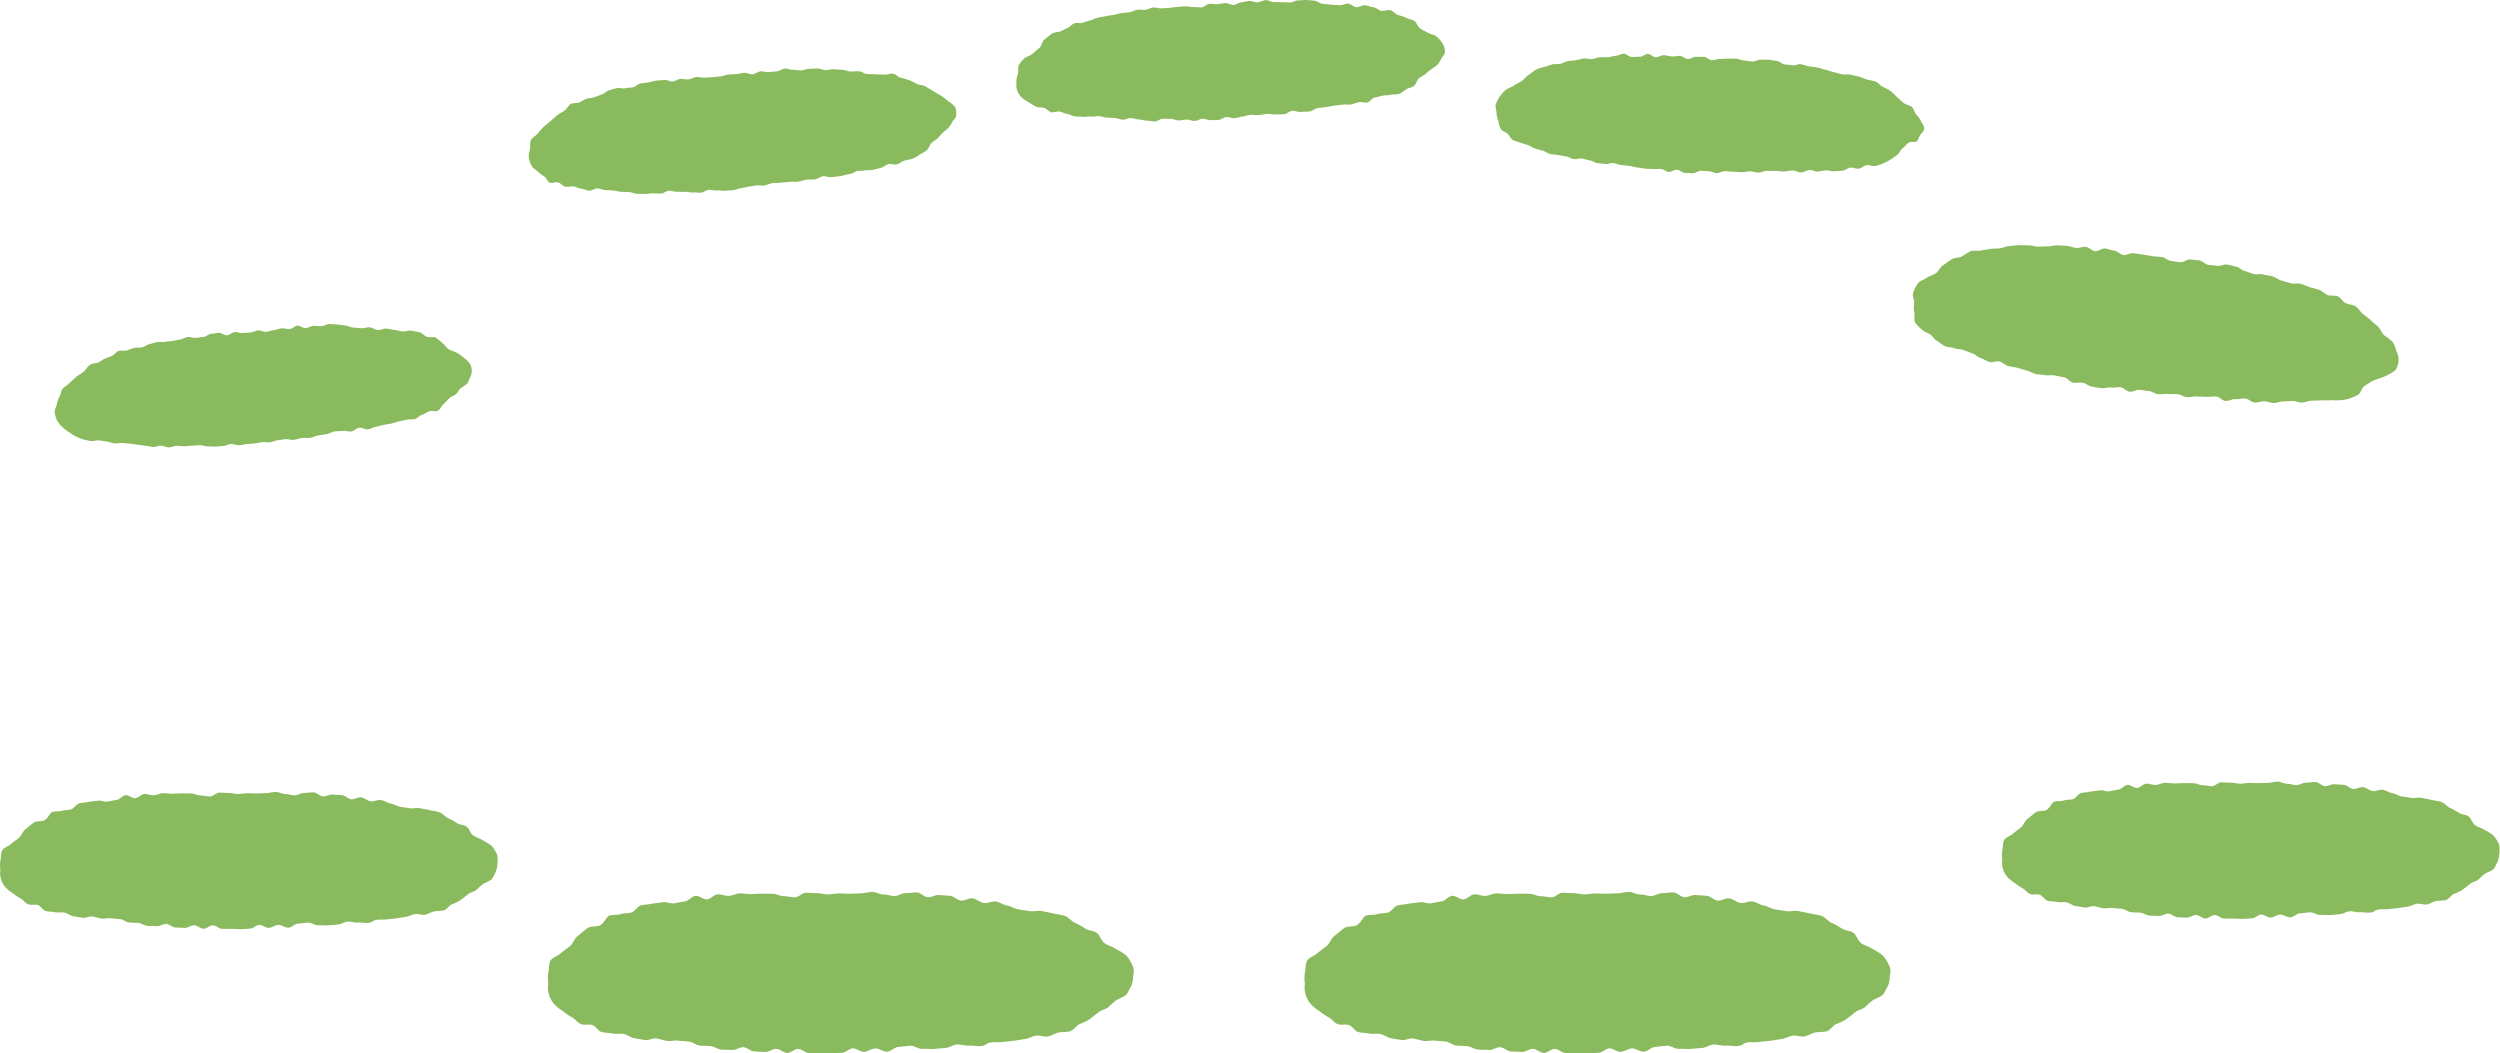
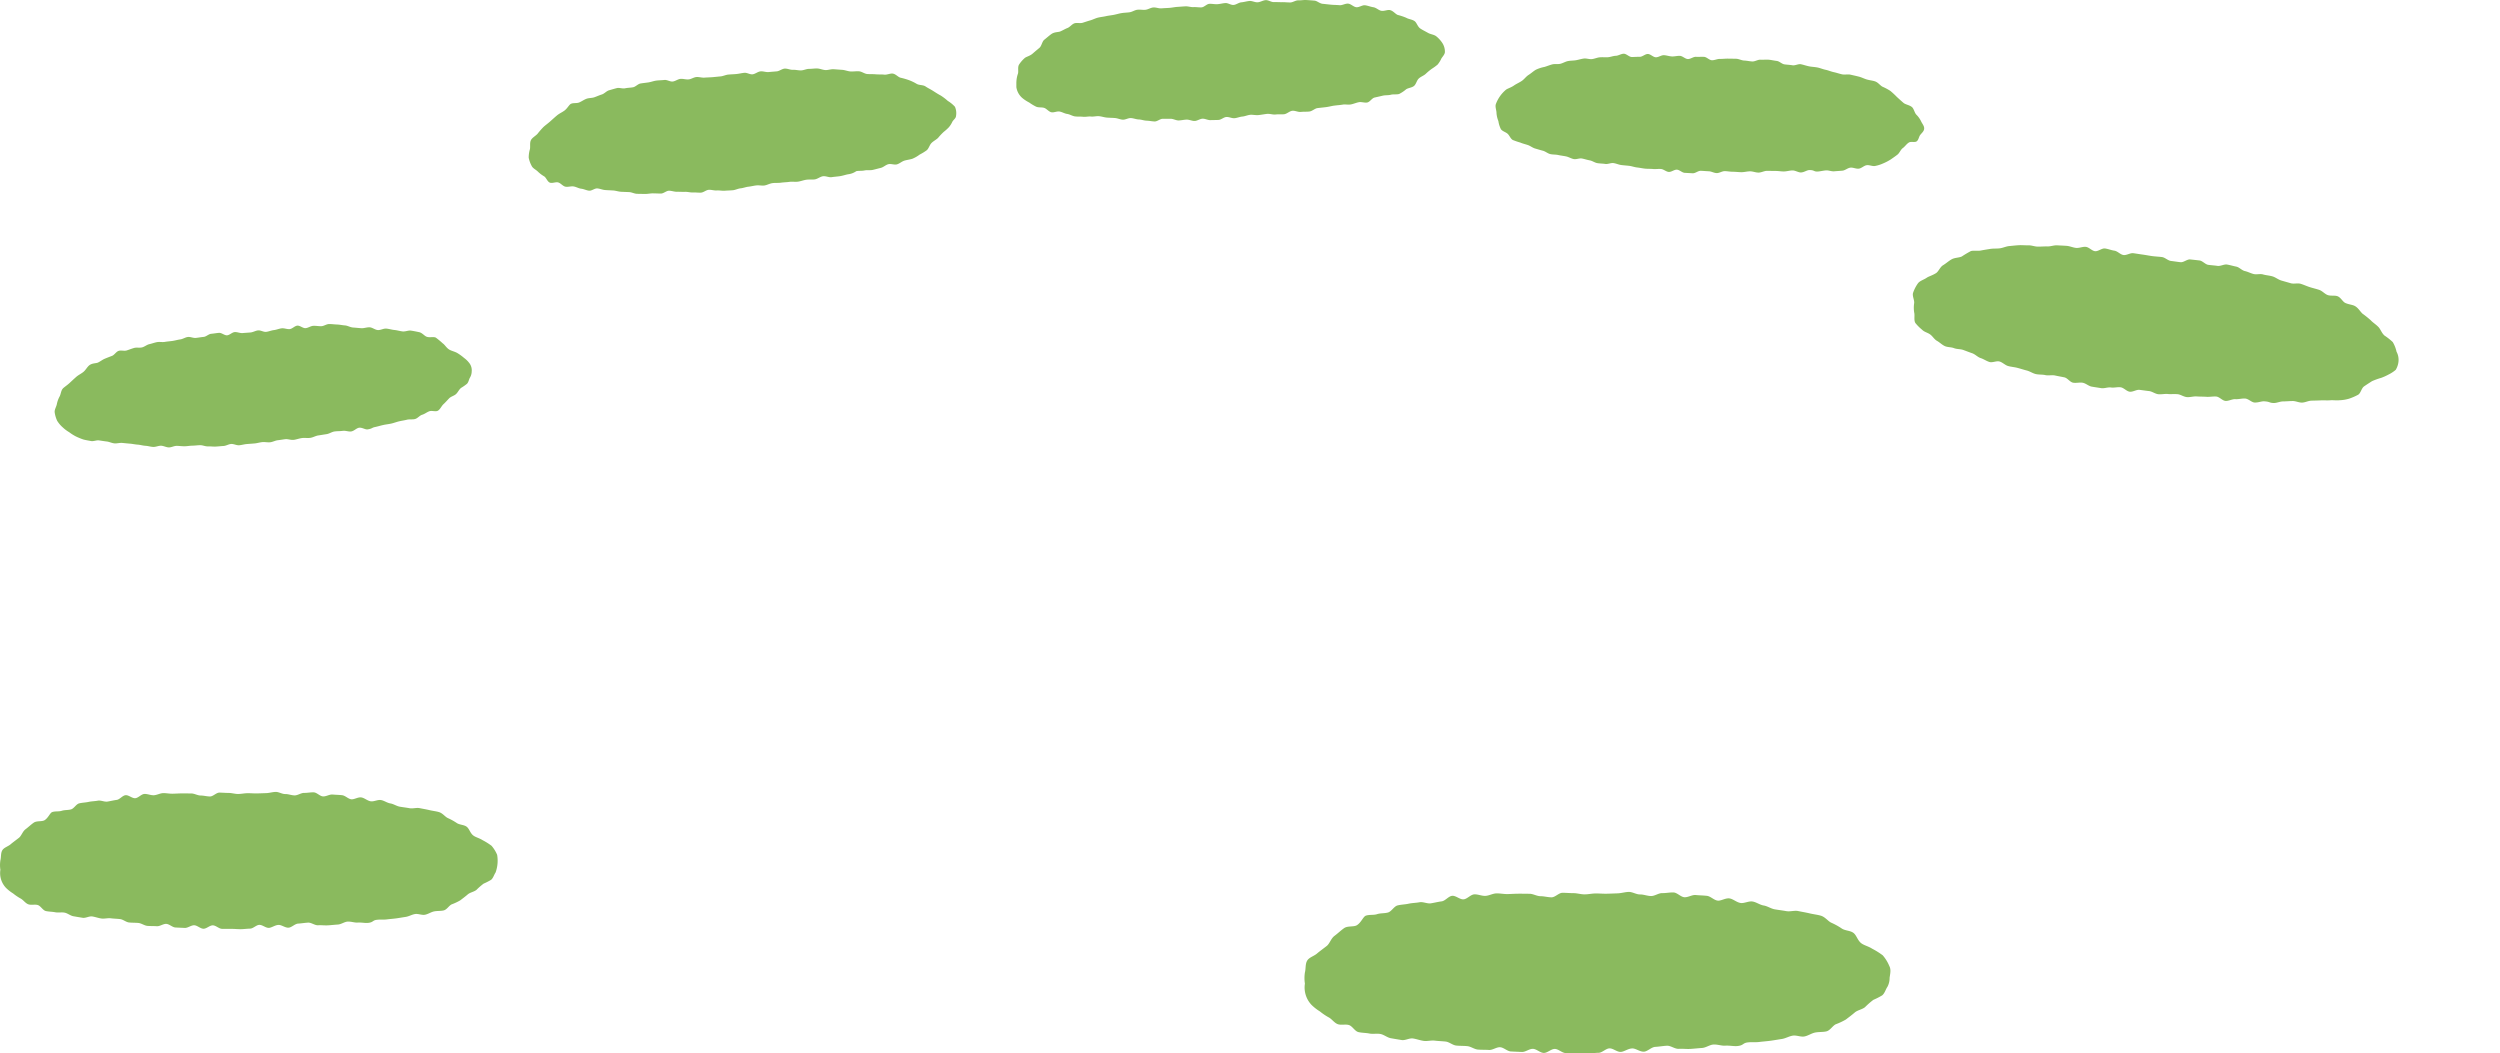
<svg xmlns="http://www.w3.org/2000/svg" width="683.962" height="288.207" viewBox="0 0 683.962 288.207">
  <defs>
    <style>.a{fill:none;}.b{clip-path:url(#a);}.c{fill:#8aba5e;}.d{clip-path:url(#b);}.e{clip-path:url(#c);}.f{clip-path:url(#d);}.g{clip-path:url(#e);}.h{clip-path:url(#f);}.i{clip-path:url(#g);}</style>
    <clipPath id="a">
      <rect class="a" width="117.254" height="32.696" transform="translate(474.489 161.463)" />
    </clipPath>
    <clipPath id="b">
      <rect class="a" width="117.247" height="33.228" transform="translate(343.387 146.752)" />
    </clipPath>
    <clipPath id="c">
      <rect class="a" width="116.968" height="34.319" transform="translate(209.956 165.493)" />
    </clipPath>
    <clipPath id="d">
      <rect class="a" width="114.111" height="33.758" transform="translate(80.277 235.396)" />
    </clipPath>
    <clipPath id="e">
      <rect class="a" width="132.937" height="43.185" transform="translate(588.649 213.827)" />
    </clipPath>
    <clipPath id="f">
      <rect class="a" width="136.268" height="37.558" transform="translate(65.326 363.403)" />
    </clipPath>
    <clipPath id="g">
-       <rect class="a" width="136.267" height="37.558" transform="translate(613.021 360.59)" />
-     </clipPath>
+       </clipPath>
  </defs>
  <g transform="translate(-380.982 18484.248)">
    <g class="b" transform="translate(315.656 -18631)">
      <path class="c" d="M537.181,193.579c-.728-.01-1.464.546-2.192.53s-1.443-.474-2.171-.5-1.451-.1-2.178-.127-1.487.706-2.214.672-1.457-.077-2.184-.117-1.41-.819-2.136-.866-1.506.67-2.232.617-1.4-.741-2.129-.8-1.466.069-2.191,0-1.461-.023-2.185-.1-1.44-.239-2.163-.319-1.424-.356-2.146-.444-1.451-.127-2.172-.222-1.408-.429-2.129-.532-1.522.343-2.241.233-1.461-.1-2.179-.219-1.37-.635-2.087-.761-1.411-.371-2.126-.506-1.542.295-2.255.152-1.371-.574-2.083-.726-1.445-.219-2.154-.38-1.478-.09-2.186-.259-1.32-.741-2.025-.919-1.4-.4-2.1-.6-1.3-.71-1.985-.948-1.4-.386-2.061-.677a19.389,19.389,0,0,1-2.088-.716c-.637-.38-.883-1.248-1.425-1.714-.558-.478-1.383-.651-1.813-1.236a7.174,7.174,0,0,1-.689-2.218,7.042,7.042,0,0,1-.515-2.2c0-.778-.421-1.673-.185-2.421a9.339,9.339,0,0,1,2.774-3.955c.42-.334,1.346-.565,2.2-1.165.61-.432,1.4-.758,2.115-1.238.672-.451,1.174-1.208,1.859-1.639.733-.461,1.363-1.066,2.016-1.433a9.6,9.6,0,0,1,2.366-.767c.709-.216,1.393-.5,2.093-.686s1.517,0,2.223-.168,1.371-.6,2.083-.743,1.473-.109,2.19-.232,1.427-.359,2.148-.46,1.5.23,2.225.149,1.422-.424,2.149-.485,1.464.018,2.193-.024,1.445-.365,2.176-.39,1.455-.558,2.186-.569,1.469.891,2.2.894,1.457-.067,2.19-.054,1.482-.794,2.215-.771,1.431.867,2.164.9,1.488-.6,2.222-.568,1.448.3,2.183.339,1.471-.194,2.206-.155,1.413.83,2.147.868,1.492-.644,2.228-.608,1.461-.025,2.2.008,1.423.9,2.16.928,1.475-.385,2.213-.364,1.462-.087,2.2-.074,1.481.017,2.222.035,1.467.462,2.207.488,1.469.215,2.208.251,1.512-.529,2.251-.481,1.5-.062,2.233,0,1.471.25,2.207.331,1.385.841,2.118.943,1.467.124,2.2.249,1.59-.432,2.315-.281c.683.141,1.419.411,2.237.575.715.143,1.5.156,2.291.314.732.146,1.456.472,2.228.63.743.152,1.464.486,2.224.646s1.488.424,2.239.59,1.61-.072,2.348.1c.77.181,1.534.343,2.258.529.78.2,1.489.577,2.188.781.8.234,1.615.291,2.27.526.867.311,1.394,1.144,2.035,1.463a14.753,14.753,0,0,1,2.132,1.138,22.774,22.774,0,0,1,1.778,1.647c.55.5,1.126,1.042,1.81,1.622.553.469,1.492.55,2.231,1.083.641.464.748,1.587,1.3,2.155a6.521,6.521,0,0,1,1.3,1.831c.352.744.964,1.349.813,2.153-.117.622-.646,1.036-1.05,1.55-.376.48-.443,1.365-.971,1.755-.505.374-1.5-.007-2.06.288-.669.353-1.126,1.116-1.737,1.558s-.878,1.327-1.47,1.793-1.242.907-1.858,1.334a14.206,14.206,0,0,1-2.056,1.069,9.423,9.423,0,0,1-2.216.7c-.713.136-1.553-.325-2.313-.206-.725.113-1.378.842-2.132.942-.735.1-1.549-.36-2.3-.274s-1.428.748-2.174.823-1.508.106-2.249.173c-.758.069-1.545-.306-2.279-.245-.766.063-1.5.256-2.227.312-1.156.054-.88-.43-2.321-.4-.661.012-1.43.635-2.3.65-.715.012-1.5-.566-2.323-.553-.739.011-1.51.267-2.31.279-.752.011-1.528-.145-2.314-.135-.764.01-1.538-.041-2.315-.032s-1.544.47-2.312.477c-.783.007-1.561-.348-2.319-.343-.795,0-1.569.231-2.315.233-.811,0-1.586-.113-2.313-.115-.843,0-1.615-.161-2.3-.171" />
    </g>
    <g class="d" transform="translate(315.656 -18631)">
      <path class="c" d="M407.359,178.167c-.725.067-1.422.411-2.147.472s-1.428.395-2.154.451-1.486-.38-2.212-.331-1.41.754-2.136.8-1.459.021-2.186.059-1.477-.423-2.2-.392-1.434.6-2.161.62-1.468-.387-2.2-.369-1.45.215-2.178.228-1.458-.458-2.186-.454-1.451.01-2.179.008-1.462.734-2.189.723-1.455-.195-2.182-.212-1.447-.311-2.174-.336-1.44-.345-2.167-.38-1.48.482-2.206.44-1.433-.4-2.159-.453-1.453-.06-2.178-.118-1.431-.313-2.156-.381-1.476.167-2.2.093-1.482.147-2.2.062-1.47,0-2.191-.1-1.395-.567-2.116-.669-1.38-.535-2.1-.661-1.561.352-2.267.19-1.255-.968-1.94-1.187c-.706-.225-1.555-.035-2.2-.333A12.95,12.95,0,0,1,346.9,174.8a10.432,10.432,0,0,1-1.887-1.237A4.857,4.857,0,0,1,343.4,169.1a7.664,7.664,0,0,1,.446-2.267c.151-.756-.125-1.68.254-2.375a8.4,8.4,0,0,1,1.559-1.809c.383-.376,1.4-.544,2.181-1.231.561-.494,1.194-1.022,1.856-1.577.62-.52.71-1.728,1.345-2.229.679-.537,1.32-1.114,1.931-1.548.833-.594,1.912-.487,2.424-.705.682-.292,1.308-.684,1.984-.948s1.2-1.03,1.879-1.272,1.579.064,2.271-.158,1.394-.459,2.093-.658,1.37-.563,2.076-.74,1.453-.237,2.164-.4,1.448-.228,2.164-.366,1.423-.36,2.143-.479,1.462-.12,2.186-.224,1.4-.6,2.124-.693,1.485.083,2.214.007,1.418-.569,2.148-.633,1.493.3,2.224.241,1.458-.083,2.191-.133,1.449-.224,2.183-.268,1.457-.109,2.191-.15,1.475.252,2.209.211,1.464.108,2.2.069,1.409-.922,2.143-.965,1.47.141,2.206.094,1.442-.254,2.178-.306,1.506.573,2.242.514,1.411-.653,2.147-.718,1.462-.3,2.2-.365,1.519.41,2.258.358,1.451-.543,2.19-.586,1.511.563,2.251.533,1.477.035,2.216.021,1.472.076,2.212.079,1.488-.6,2.227-.577,1.5-.135,2.236-.09,1.49.1,2.227.168c.7.068,1.406.8,2.236.87.727.067,1.5.168,2.3.241.744.069,1.52.061,2.3.135.755.072,1.588-.5,2.361-.424s1.458.892,2.223.977,1.637-.625,2.39-.532c.784.1,1.528.427,2.267.535.8.116,1.46.848,2.177.976.82.147,1.714-.353,2.391-.189.9.216,1.46,1.082,2.132,1.332a15.875,15.875,0,0,1,2.281.762c.713.415,1.646.441,2.314.931.6.438.806,1.507,1.548,2.01.6.408,1.345.759,2.136,1.211.687.392,1.659.444,2.267.949a7.973,7.973,0,0,1,1.659,1.849,4.378,4.378,0,0,1,.674,2.46c-.05.63-.617,1.19-.964,1.743a7.351,7.351,0,0,1-1.03,1.657,13.464,13.464,0,0,1-1.567,1.144,15.651,15.651,0,0,0-1.715,1.423c-.56.5-1.361.75-1.9,1.275s-.691,1.5-1.257,1.99-1.517.528-2.162.92a9.223,9.223,0,0,1-1.921,1.292c-.7.211-1.535.014-2.278.213-.709.19-1.505.08-2.244.26-.721.175-1.447.337-2.184.5s-1.274,1.2-2.007,1.354-1.587-.22-2.317-.074c-.746.148-1.449.469-2.172.607-.755.144-1.553-.076-2.267.057-1.144.177-.861.093-2.291.272-.655.082-1.414.306-2.278.414-.71.09-1.484.16-2.3.262-.733.091-1.423.839-2.217.936-.747.09-1.536.017-2.316.112-.759.09-1.6-.4-2.369-.31s-1.46.851-2.223.939-1.571-.017-2.325.069c-.789.091-1.608-.245-2.35-.163-.806.09-1.568.245-2.291.321-.838.087-1.638-.133-2.324-.069" />
    </g>
    <g class="e" transform="translate(315.656 -18631)">
      <path class="c" d="M274.464,197.5c-.722.088-1.476-.1-2.2-.022s-1.432.273-2.156.349-1.424.374-2.148.445-1.42.462-2.145.527-1.457.073-2.183.131-1.47-.121-2.2-.069-1.472-.222-2.2-.176-1.416.732-2.142.771-1.464-.079-2.191-.047-1.465-.2-2.192-.171-1.457-.035-2.184-.018-1.459-.293-2.187-.283-1.448.765-2.176.768-1.458-.045-2.186-.05-1.461.173-2.189.16-1.46-.016-2.187-.037-1.444-.44-2.171-.469-1.456-.052-2.183-.089-1.439-.307-2.166-.353-1.452-.065-2.178-.12-1.426-.38-2.151-.443-1.527.692-2.25.619-1.419-.453-2.142-.535-1.4-.52-2.119-.626-1.516.207-2.227.064-1.264-.952-1.955-1.153c-.711-.206-1.665.317-2.323.037-.682-.291-.945-1.328-1.545-1.716a8.782,8.782,0,0,1-1.666-1.254c-.557-.576-1.4-.9-1.732-1.585a7.9,7.9,0,0,1-.818-2.256,8.154,8.154,0,0,1,.343-2.362c.13-.76-.094-1.734.265-2.44.345-.68,1.213-1.118,1.77-1.7a23.73,23.73,0,0,1,1.614-1.857c.547-.51,1.24-1,1.886-1.569.6-.537,1.22-1.108,1.84-1.627.664-.556,1.47-.89,2.068-1.342.816-.617,1.273-1.616,1.779-1.849.673-.309,1.579-.088,2.247-.37s1.29-.74,1.968-1,1.5-.181,2.184-.421,1.359-.552,2.053-.77,1.256-.938,1.957-1.135,1.418-.42,2.125-.6,1.559.209,2.271.051,1.461-.141,2.178-.281,1.321-.911,2.042-1.035,1.458-.187,2.181-.3,1.428-.4,2.155-.493,1.469-.086,2.2-.171,1.525.5,2.254.428,1.4-.652,2.133-.721,1.485.206,2.217.142,1.415-.587,2.148-.648,1.483.22,2.216.16,1.455-.064,2.187-.125,1.451-.146,2.184-.21,1.427-.433,2.162-.5,1.456-.08,2.19-.152,1.439-.254,2.174-.332,1.525.5,2.26.41,1.407-.715,2.143-.8,1.516.259,2.253.186,1.472-.127,2.21-.191,1.432-.7,2.17-.75,1.507.361,2.246.325,1.483.181,2.222.163,1.472-.421,2.212-.418,1.486-.133,2.226-.107,1.463.379,2.2.43c.7.048,1.5-.275,2.329-.223.728.046,1.5.114,2.3.164.746.047,1.5.389,2.285.442.757.05,1.542-.1,2.317-.041s1.494.68,2.26.743,1.553.005,2.307.078c.787.076,1.568,0,2.31.09.8.094,1.649-.39,2.369-.282.825.123,1.459.982,2.14,1.127a19.223,19.223,0,0,1,2.3.669,12.545,12.545,0,0,1,2.123,1.028c.724.4,1.726.226,2.408.7.613.422,1.328.746,2.083,1.229.611.39,1.254.817,2.057,1.246a14.46,14.46,0,0,1,1.948,1.479,8.591,8.591,0,0,1,1.946,1.6,4.366,4.366,0,0,1,.29,2.519c-.032.632-.665,1-.995,1.559a6.337,6.337,0,0,1-.969,1.529,12.415,12.415,0,0,1-1.39,1.253,16.471,16.471,0,0,0-1.565,1.664c-.545.519-1.275.859-1.8,1.4s-.711,1.442-1.264,1.948a14.092,14.092,0,0,1-1.957,1.2,9.06,9.06,0,0,1-1.982,1.141c-.689.23-1.458.3-2.2.52-.7.21-1.315.818-2.049,1.019-.715.2-1.608-.233-2.339-.046s-1.34.833-2.068,1.008-1.463.384-2.188.55c-.742.17-1.553-.006-2.271.152-.751.166-1.545.045-2.256.2a4.861,4.861,0,0,1-2.191.843c-.653.1-1.4.389-2.26.521-.707.108-1.487.153-2.3.276-.731.111-1.587-.369-2.378-.249-.744.112-1.433.737-2.21.853-.756.113-1.558-.012-2.326.1s-1.5.41-2.266.521-1.581-.05-2.332.057c-.787.112-1.569.12-2.308.223-.8.111-1.6.024-2.316.12-.836.111-1.559.563-2.243.646" />
    </g>
    <g class="f" transform="translate(315.656 -18631)">
      <path class="c" d="M143.435,266.9c-.706.086-1.406.215-2.113.295s-1.378.48-2.086.555-1.441-.109-2.149-.041-1.4.3-2.11.362-1.419.109-2.128.166-1.407.282-2.117.332-1.452-.4-2.162-.353-1.4.514-2.105.551-1.421.128-2.131.159-1.429-.074-2.139-.05-1.433-.346-2.144-.329-1.419.126-2.13.136-1.421.158-2.132.16-1.421-.1-2.133-.107-1.429.433-2.14.42-1.414-.436-2.125-.457-1.437.355-2.147.326-1.414-.274-2.125-.311-1.409-.269-2.119-.314-1.409-.215-2.118-.269-1.413-.138-2.122-.2-1.445.191-2.153.119-1.383-.432-2.09-.512-1.4-.2-2.106-.3-1.505.316-2.2.175-1.446-.24-2.12-.435a18.033,18.033,0,0,1-2.013-.829,12.72,12.72,0,0,1-1.832-1.159,9.691,9.691,0,0,1-1.733-1.294,8.006,8.006,0,0,1-1.545-1.818,8.107,8.107,0,0,1-.679-2.309c-.1-.754.472-1.55.6-2.306a7.286,7.286,0,0,1,.769-2.083c.337-.664.355-1.6.9-2.167.363-.378,1.117-.838,1.86-1.531.535-.5,1.133-1.058,1.765-1.618.592-.524,1.371-.868,1.977-1.376.649-.543,1.038-1.374,1.622-1.815.8-.6,1.827-.492,2.322-.719.658-.3,1.221-.778,1.874-1.054s1.33-.532,1.992-.787,1.121-1.128,1.792-1.362,1.548.09,2.226-.123,1.349-.49,2.033-.683,1.482.02,2.172-.153,1.293-.729,1.989-.883,1.375-.417,2.076-.553,1.462.053,2.166-.068,1.416-.164,2.123-.27,1.394-.317,2.1-.411,1.368-.579,2.079-.662,1.472.328,2.184.254,1.411-.208,2.125-.275,1.362-.79,2.077-.853,1.417-.2,2.133-.258,1.491.73,2.208.672,1.36-.821,2.075-.88,1.457.328,2.174.266,1.424-.1,2.142-.161,1.384-.5,2.1-.57,1.484.481,2.2.4,1.394-.4,2.112-.482,1.409-.4,2.129-.484,1.483.283,2.2.211,1.372-.885,2.093-.947,1.508.739,2.23.689,1.411-.6,2.133-.635,1.452.117,2.174.1,1.446-.594,2.169-.592,1.458.11,2.181.135,1.448.2,2.17.248c.68.048,1.409.524,2.223.575.712.045,1.464.133,2.249.183.728.046,1.507-.294,2.275-.243.74.05,1.451.693,2.208.749s1.548-.46,2.3-.4,1.5.309,2.233.381c.769.074,1.5.306,2.227.391.781.092,1.6-.326,2.306-.22.8.121,1.564.278,2.229.42.881.188,1.445,1.044,2.108,1.27.841.286,1.847-.1,2.482.242a23.615,23.615,0,0,1,1.868,1.548c.6.412,1,1.208,1.733,1.679.6.381,1.432.53,2.216.948a13.419,13.419,0,0,1,1.883,1.361,6.914,6.914,0,0,1,1.6,1.623,3.276,3.276,0,0,1,.5,2.117,3.381,3.381,0,0,1-.475,1.658c-.3.514-.373,1.254-.833,1.7a13.01,13.01,0,0,1-1.546,1.08c-.6.43-.883,1.19-1.417,1.7s-1.4.666-1.916,1.2-.994,1.092-1.534,1.587-.859,1.35-1.478,1.75-1.636-.065-2.358.176c-.673.224-1.268.746-1.988.961-.688.2-1.235.974-1.952,1.17-.7.191-1.511.011-2.226.193s-1.443.274-2.155.444-1.41.445-2.119.607c-.725.166-1.464.228-2.166.383-.734.162-1.439.384-2.134.534-1.112.2-.793.462-2.185.676-.638.1-1.514-.579-2.355-.45-.692.106-1.34.892-2.133,1.012-.714.109-1.539-.279-2.312-.163-.728.11-1.5.06-2.259.173-.739.11-1.428.621-2.178.731s-1.495.241-2.238.349c-.758.11-1.459.558-2.193.662-.769.109-1.557-.044-2.28.056-.785.108-1.513.392-2.217.486-.817.108-1.629-.258-2.3-.177" />
    </g>
    <g class="g" transform="translate(315.656 -18631)">
      <path class="c" d="M658.438,254.544c-.867-.083-1.766.149-2.633.059s-1.668-.762-2.534-.86-1.724-.225-2.589-.331-1.835.62-2.7.506-1.61-1.084-2.473-1.206-1.785.18-2.646.05-1.816.319-2.676.18-1.729-.262-2.588-.409-1.612-.907-2.469-1.063-1.8.142-2.657-.024-1.521-1.283-2.375-1.458-1.706-.323-2.558-.508-1.8.087-2.651-.107-1.771-.084-2.618-.287-1.61-.755-2.455-.968-1.672-.489-2.514-.713-1.731-.275-2.57-.51-1.524-1-2.361-1.24-1.934.384-2.767.129-1.578-.8-2.407-1.069-1.489-1.045-2.315-1.323-1.627-.609-2.449-.9c-.788-.277-1.717-.182-2.509-.491s-1.755-.215-2.521-.564-1.41-1.017-2.138-1.427c-.746-.421-1.191-1.257-1.859-1.751-.689-.51-1.633-.68-2.208-1.283a12.25,12.25,0,0,1-1.847-1.845c-.485-.809-.117-1.978-.328-2.86a8.466,8.466,0,0,1-.005-2.63c.059-.921-.6-1.976-.281-2.841a10.056,10.056,0,0,1,1.315-2.541c.55-.72,1.632-.977,2.4-1.522.505-.357,1.51-.617,2.523-1.25.729-.456,1.107-1.681,1.962-2.186.8-.473,1.526-1.163,2.34-1.612.872-.481,2.013-.4,2.788-.78a28.8,28.8,0,0,1,2.49-1.48c.862-.2,1.815.033,2.664-.134.868-.17,1.732-.3,2.588-.441.872-.14,1.763-.056,2.623-.164.875-.109,1.706-.536,2.571-.615s1.749-.185,2.616-.235,1.758.049,2.628.026,1.75.358,2.622.36,1.742-.08,2.614-.054,1.763-.349,2.635-.3,1.749.076,2.621.142,1.712.479,2.584.561,1.794-.378,2.666-.283,1.631,1.075,2.5,1.18,1.864-.853,2.735-.74,1.7.477,2.568.6,1.613,1.069,2.483,1.189,1.843-.613,2.713-.494,1.72.265,2.591.382,1.717.3,2.591.412,1.735.145,2.609.251,1.642.976,2.519,1.074c.862.1,1.732.251,2.61.339.842.085,1.791-.845,2.633-.754s1.69.179,2.532.278,1.572,1.084,2.412,1.2,1.682.157,2.52.284,1.8-.507,2.635-.362,1.66.4,2.49.562,1.514,1.022,2.34,1.211,1.582.6,2.4.813,1.786-.126,2.6.119c.768.232,1.686.268,2.6.539.8.237,1.543.876,2.429,1.137.822.243,1.68.471,2.548.73.834.25,1.869-.1,2.723.159s1.659.646,2.5.913,1.729.468,2.555.743c.861.287,1.515,1.129,2.324,1.417.871.31,1.934.024,2.713.331.89.351,1.375,1.488,2.1,1.827.972.456,2.015.46,2.724.9.9.561,1.349,1.458,1.994,2.039a27.1,27.1,0,0,1,2.215,1.772c.583.643,1.4,1.12,2.131,1.869.59.607.875,1.648,1.67,2.349a16.85,16.85,0,0,1,2.249,1.77,8.782,8.782,0,0,1,1.039,2.645,4.667,4.667,0,0,1,.531,2.723,5.5,5.5,0,0,1-.752,2.239,9.381,9.381,0,0,1-1.949,1.273,14.528,14.528,0,0,1-2.039.921,18.788,18.788,0,0,0-2.495.9c-.728.467-1.477.939-2.186,1.436s-.884,1.832-1.618,2.282a16.165,16.165,0,0,1-2.46,1.07,10.6,10.6,0,0,1-2.64.433c-.823.095-1.7-.058-2.576.013-.835.068-1.7-.026-2.563.023-.845.048-1.7.049-2.56.081s-1.7.507-2.552.527-1.73-.442-2.579-.431c-.868.012-1.723.1-2.563.106-.877,0-1.742.441-2.571.441-1.321-.043-.982-.366-2.625-.469-.754-.047-1.675.392-2.667.329-.816-.052-1.643-1.028-2.579-1.089-.843-.054-1.748.231-2.66.17-.858-.056-1.784.542-2.68.481-.87-.059-1.683-1.138-2.568-1.2s-1.783.14-2.658.077c-.893-.064-1.782-.039-2.646-.1-.905-.068-1.818.252-2.668.185-.924-.072-1.759-.733-2.586-.8-.96-.081-1.857.028-2.641-.047" />
    </g>
    <g class="h" transform="translate(315.656 -18631)">
      <path class="c" d="M138.853,400.6c-.849.029-1.724-.841-2.574-.819s-1.677,1.014-2.527,1.029-1.7.144-2.552.152-1.7-.086-2.554-.085-1.7,0-2.553-.006-1.689-.945-2.539-.959-1.719.95-2.569.929-1.674-.92-2.523-.949-1.731.762-2.58.725-1.7-.073-2.551-.118-1.649-.93-2.5-.983-1.752.7-2.6.636-1.709-.019-2.556-.09-1.645-.72-2.491-.8-1.7-.044-2.549-.133-1.615-.831-2.459-.929-1.694-.109-2.537-.216-1.735.175-2.576.057-1.653-.433-2.493-.561-1.8.5-2.64.365-1.684-.275-2.52-.423-1.58-.824-2.415-.982-1.746.059-2.579-.11-1.72-.137-2.553-.334-1.395-1.4-2.207-1.64-1.827.092-2.61-.211c-.807-.313-1.337-1.175-2.074-1.568a13.958,13.958,0,0,1-2.051-1.386,10.853,10.853,0,0,1-1.959-1.533,5.869,5.869,0,0,1-1.531-4.938,8.317,8.317,0,0,1,.007-2.621c.229-.871.051-1.965.54-2.75.471-.755,1.578-1.021,2.284-1.638.472-.412,1.282-1,2.24-1.743.688-.537,1-1.744,1.806-2.345.759-.563,1.471-1.263,2.246-1.8.829-.579,2.237-.222,2.979-.686,1.013-.635,1.458-1.992,2.072-2.211.814-.292,1.793-.089,2.6-.349.823-.266,1.742-.156,2.557-.391s1.394-1.432,2.216-1.641,1.728-.215,2.557-.4,1.721-.183,2.556-.341,1.8.381,2.642.247,1.666-.347,2.511-.458,1.582-1.2,2.43-1.287,1.8.893,2.654.822,1.633-1.107,2.486-1.159,1.736.389,2.59.351,1.692-.551,2.548-.576,1.715.17,2.571.156,1.707-.079,2.564-.085,1.707.017,2.566.017,1.7.558,2.562.562,1.7.258,2.561.263,1.708-1.058,2.568-1.054,1.7.088,2.559.089,1.7.285,2.564.282,1.7-.2,2.56-.212,1.7.076,2.565.059,1.7-.056,2.563-.081,1.724-.312,2.589-.331,1.742.6,2.607.584,1.728.37,2.592.371,1.735-.7,2.6-.683,1.744-.185,2.607-.151,1.678,1.055,2.54,1.11,1.776-.592,2.637-.514,1.738.081,2.6.186,1.607.974,2.46,1.109c.806.128,1.842-.647,2.805-.5.843.128,1.637.916,2.566,1.057.862.13,1.871-.485,2.78-.344.876.136,1.689.782,2.585.926s1.7.741,2.586.893,1.791.253,2.662.415c.907.169,1.9-.2,2.753-.02.921.19,1.823.335,2.65.534.946.228,1.882.315,2.659.553,1.029.315,1.665,1.3,2.43,1.636a15.62,15.62,0,0,1,2.436,1.351c.8.533,2.015.441,2.76,1.058.67.554.915,1.707,1.745,2.345.671.517,1.674.711,2.565,1.292a17.286,17.286,0,0,1,2.439,1.531,9.14,9.14,0,0,1,1.53,2.481,9.495,9.495,0,0,1-.429,4.825c-.413.581-.628,1.513-1.222,2a16.124,16.124,0,0,1-2.051,1.046,18.332,18.332,0,0,0-1.961,1.713c-.688.549-1.723.669-2.388,1.245s-1.374,1.1-2.068,1.63a15.431,15.431,0,0,1-2.36,1.1c-.763.4-1.274,1.428-2.158,1.64-.825.2-1.749.094-2.629.275-.839.173-1.624.753-2.5.911-.853.155-1.828-.335-2.7-.193s-1.671.648-2.536.777-1.739.287-2.6.406c-.88.122-1.759.175-2.611.286-.89.117-1.785-.007-2.627.1-1.345.127-.967.752-2.646.863-.77.05-1.7-.164-2.713-.1-.834.054-1.767-.322-2.724-.262-.861.055-1.726.741-2.658.8-.877.055-1.777.162-2.693.218-.89.054-1.8-.073-2.709-.02s-1.857-.771-2.753-.72c-.913.052-1.809.216-2.693.264-.927.05-1.781,1.074-2.651,1.118-.946.048-1.894-.793-2.741-.755-.984.044-1.863.785-2.667.812" />
    </g>
    <g class="i" transform="translate(315.656 -18631)">
      <path class="c" d="M686.548,397.785c-.849.028-1.724-.841-2.574-.82s-1.677,1.014-2.527,1.029-1.7.145-2.552.152-1.7-.085-2.554-.084-1.7,0-2.553-.006-1.689-.945-2.539-.959-1.719.95-2.569.929-1.674-.921-2.523-.95-1.731.763-2.58.725-1.7-.072-2.551-.118-1.649-.929-2.5-.982-1.752.7-2.6.635-1.709-.018-2.556-.089-1.645-.72-2.491-.8-1.7-.043-2.549-.133-1.616-.831-2.459-.929-1.694-.108-2.537-.216-1.735.175-2.576.058-1.653-.434-2.493-.561-1.8.5-2.64.364-1.684-.274-2.52-.423-1.58-.823-2.415-.981-1.746.059-2.579-.111-1.72-.137-2.553-.333-1.4-1.4-2.207-1.64-1.827.091-2.61-.212c-.807-.313-1.337-1.175-2.074-1.567a13.96,13.96,0,0,1-2.051-1.387,10.852,10.852,0,0,1-1.959-1.533,5.869,5.869,0,0,1-1.531-4.938,8.309,8.309,0,0,1,.007-2.62c.229-.872.051-1.965.54-2.75.471-.756,1.578-1.021,2.284-1.638.472-.413,1.282-1,2.24-1.743.688-.537,1-1.744,1.806-2.345.759-.564,1.471-1.263,2.246-1.8.829-.58,2.237-.222,2.979-.686,1.013-.635,1.458-1.992,2.072-2.212.814-.292,1.793-.088,2.6-.349.823-.265,1.742-.155,2.557-.39s1.394-1.432,2.216-1.641,1.728-.216,2.557-.4,1.721-.182,2.556-.34,1.8.381,2.642.246,1.666-.347,2.511-.457,1.582-1.2,2.43-1.287,1.8.893,2.654.822,1.633-1.108,2.486-1.16,1.736.39,2.59.351,1.692-.55,2.548-.576,1.715.171,2.571.156,1.707-.078,2.564-.084,1.707.017,2.566.017,1.7.558,2.562.562,1.7.257,2.561.263,1.708-1.058,2.568-1.054,1.7.087,2.559.089,1.7.285,2.564.282,1.7-.2,2.56-.213,1.7.077,2.565.06,1.7-.056,2.563-.081,1.724-.313,2.589-.332,1.742.6,2.607.584,1.728.37,2.592.372,1.735-.7,2.6-.683,1.744-.185,2.607-.151,1.678,1.054,2.54,1.11,1.776-.593,2.637-.515,1.738.082,2.6.186,1.607.974,2.46,1.11c.806.127,1.842-.647,2.8-.5.843.128,1.637.915,2.566,1.057.862.129,1.871-.485,2.78-.345.876.137,1.689.783,2.585.927s1.7.74,2.586.892,1.791.253,2.662.416c.907.168,1.9-.2,2.753-.021.921.19,1.823.336,2.65.535.946.227,1.882.314,2.659.553,1.029.315,1.665,1.3,2.43,1.636a15.539,15.539,0,0,1,2.436,1.351c.8.532,2.015.44,2.76,1.058.67.554.915,1.707,1.745,2.345.671.516,1.674.71,2.565,1.292a17.189,17.189,0,0,1,2.439,1.53,9.145,9.145,0,0,1,1.53,2.482,9.493,9.493,0,0,1-.429,4.824c-.413.582-.628,1.513-1.222,2a16.118,16.118,0,0,1-2.051,1.045,18.448,18.448,0,0,0-1.961,1.713c-.688.549-1.723.67-2.388,1.245s-1.374,1.1-2.068,1.63a15.435,15.435,0,0,1-2.36,1.1c-.763.4-1.274,1.427-2.158,1.64-.825.2-1.749.093-2.629.274-.839.173-1.624.754-2.5.912-.853.155-1.828-.336-2.7-.193s-1.671.647-2.536.777-1.739.287-2.6.4c-.88.123-1.759.175-2.611.286-.89.117-1.785-.007-2.627.1-1.345.128-.967.753-2.646.864-.77.05-1.7-.165-2.713-.1-.834.053-1.767-.323-2.724-.262-.862.055-1.726.741-2.658.8-.877.055-1.777.161-2.693.217-.89.054-1.8-.072-2.709-.02s-1.857-.771-2.753-.719c-.913.051-1.809.216-2.693.264-.927.05-1.781,1.073-2.651,1.118-.946.048-1.894-.793-2.741-.756-.984.044-1.863.785-2.667.813" />
    </g>
-     <path class="c" d="M151.833,407.164c-1,.034-2.028-.99-3.028-.964s-1.973,1.193-2.973,1.211-2,.169-3,.179-2-.1-3-.1-2,0-3-.007-1.987-1.112-2.987-1.128-2.022,1.118-3.023,1.093-1.97-1.082-2.968-1.116-2.037.9-3.035.853-2-.086-3-.139-1.94-1.094-2.938-1.156-2.061.822-3.058.748-2.011-.022-3.007-.106-1.935-.847-2.931-.941-2-.052-3-.156-1.9-.978-2.893-1.093-1.993-.128-2.985-.254-2.041.206-3.031.067-1.945-.509-2.933-.66-2.119.592-3.106.429-1.981-.324-2.965-.5-1.859-.969-2.841-1.155-2.054.069-3.034-.129-2.024-.161-3-.393-1.641-1.648-2.6-1.93-2.15.108-3.071-.248c-.949-.368-1.573-1.382-2.44-1.845a16.423,16.423,0,0,1-2.413-1.631,12.771,12.771,0,0,1-2.3-1.8,6.905,6.905,0,0,1-1.8-5.81,9.785,9.785,0,0,1,.008-3.084c.269-1.025.06-2.312.635-3.235.554-.888,1.857-1.2,2.687-1.927.555-.485,1.508-1.172,2.635-2.051.809-.632,1.172-2.052,2.125-2.759.893-.662,1.731-1.486,2.643-2.122.975-.681,2.632-.261,3.5-.807,1.192-.747,1.715-2.344,2.438-2.6.958-.344,2.11-.1,3.058-.411.968-.313,2.05-.184,3.008-.46.975-.281,1.64-1.685,2.607-1.931.982-.249,2.033-.253,3.008-.469s2.025-.215,3.007-.4,2.119.448,3.108.291,1.96-.408,2.954-.539,1.861-1.408,2.859-1.514,2.121,1.051,3.123.967,1.921-1.3,2.925-1.364,2.042.458,3.047.413,1.991-.648,3-.678,2.018.2,3.025.183,2.008-.093,3.017-.1,2.008.02,3.019.02,2,.656,3.014.661,2,.3,3.013.309,2.01-1.245,3.021-1.24,2,.1,3.011.1,2,.335,3.017.332c1,0,2-.239,3.012-.249s2,.089,3.018.069c1-.019,2-.066,3.015-.1s2.028-.367,3.046-.389,2.05.7,3.067.687,2.033.435,3.05.437,2.041-.822,3.058-.8,2.052-.218,3.067-.178,1.974,1.241,2.988,1.306,2.09-.7,3.1-.6,2.045.1,3.054.219,1.891,1.146,2.894,1.3c.948.151,2.167-.761,3.3-.591.992.151,1.926,1.078,3.019,1.244,1.014.153,2.2-.571,3.271-.4,1.031.16,1.987.92,3.041,1.089s2,.872,3.043,1.051,2.107.3,3.132.488c1.067.2,2.234-.232,3.239-.023,1.084.224,2.145.394,3.118.628,1.113.268,2.214.371,3.128.651,1.211.371,1.959,1.528,2.859,1.925a18.376,18.376,0,0,1,2.866,1.59c.944.627,2.371.519,3.247,1.245.788.652,1.077,2.008,2.053,2.759.789.608,1.97.836,3.018,1.52a20.337,20.337,0,0,1,2.87,1.8,10.753,10.753,0,0,1,1.8,2.919c.531,1,.235,2.1.08,3.213a5.174,5.174,0,0,1-.585,2.464c-.486.684-.739,1.78-1.438,2.35a18.966,18.966,0,0,1-2.413,1.231,21.566,21.566,0,0,0-2.307,2.015c-.809.646-2.027.787-2.81,1.465s-1.617,1.292-2.433,1.918a18.155,18.155,0,0,1-2.777,1.3c-.9.475-1.5,1.68-2.539,1.93-.971.232-2.058.111-3.093.323-.987.2-1.911.886-2.938,1.072-1,.182-2.151-.394-3.174-.227s-1.966.762-2.984.914-2.046.338-3.059.478c-1.035.144-2.07.206-3.072.336-1.047.138-2.1-.008-3.091.115-1.582.149-1.138.885-3.113,1.015-.906.059-2-.193-3.192-.115-.981.063-2.079-.379-3.2-.308-1.013.065-2.031.872-3.127.94-1.032.065-2.091.191-3.168.256-1.047.064-2.122-.086-3.187-.024s-2.185-.907-3.239-.847c-1.074.061-2.128.254-3.168.311-1.091.059-2.1,1.264-3.119,1.315-1.113.056-2.228-.933-3.225-.888-1.158.052-2.192.924-3.138.955" transform="translate(465.512 -18603.631)" />
    <path class="c" d="M151.833,407.164c-1,.034-2.028-.99-3.028-.964s-1.973,1.193-2.973,1.211-2,.169-3,.179-2-.1-3-.1-2,0-3-.007-1.987-1.112-2.987-1.128-2.022,1.118-3.023,1.093-1.97-1.082-2.968-1.116-2.037.9-3.035.853-2-.086-3-.139-1.94-1.094-2.938-1.156-2.061.822-3.058.748-2.011-.022-3.007-.106-1.935-.847-2.931-.941-2-.052-3-.156-1.9-.978-2.893-1.093-1.993-.128-2.985-.254-2.041.206-3.031.067-1.945-.509-2.933-.66-2.119.592-3.106.429-1.981-.324-2.965-.5-1.859-.969-2.841-1.155-2.054.069-3.034-.129-2.024-.161-3-.393-1.641-1.648-2.6-1.93-2.15.108-3.071-.248c-.949-.368-1.573-1.382-2.44-1.845a16.423,16.423,0,0,1-2.413-1.631,12.771,12.771,0,0,1-2.3-1.8,6.905,6.905,0,0,1-1.8-5.81,9.785,9.785,0,0,1,.008-3.084c.269-1.025.06-2.312.635-3.235.554-.888,1.857-1.2,2.687-1.927.555-.485,1.508-1.172,2.635-2.051.809-.632,1.172-2.052,2.125-2.759.893-.662,1.731-1.486,2.643-2.122.975-.681,2.632-.261,3.5-.807,1.192-.747,1.715-2.344,2.438-2.6.958-.344,2.11-.1,3.058-.411.968-.313,2.05-.184,3.008-.46.975-.281,1.64-1.685,2.607-1.931.982-.249,2.033-.253,3.008-.469s2.025-.215,3.007-.4,2.119.448,3.108.291,1.96-.408,2.954-.539,1.861-1.408,2.859-1.514,2.121,1.051,3.123.967,1.921-1.3,2.925-1.364,2.042.458,3.047.413,1.991-.648,3-.678,2.018.2,3.025.183,2.008-.093,3.017-.1,2.008.02,3.019.02,2,.656,3.014.661,2,.3,3.013.309,2.01-1.245,3.021-1.24,2,.1,3.011.1,2,.335,3.017.332c1,0,2-.239,3.012-.249s2,.089,3.018.069c1-.019,2-.066,3.015-.1s2.028-.367,3.046-.389,2.05.7,3.067.687,2.033.435,3.05.437,2.041-.822,3.058-.8,2.052-.218,3.067-.178,1.974,1.241,2.988,1.306,2.09-.7,3.1-.6,2.045.1,3.054.219,1.891,1.146,2.894,1.3c.948.151,2.167-.761,3.3-.591.992.151,1.926,1.078,3.019,1.244,1.014.153,2.2-.571,3.271-.4,1.031.16,1.987.92,3.041,1.089s2,.872,3.043,1.051,2.107.3,3.132.488c1.067.2,2.234-.232,3.239-.023,1.084.224,2.145.394,3.118.628,1.113.268,2.214.371,3.128.651,1.211.371,1.959,1.528,2.859,1.925a18.376,18.376,0,0,1,2.866,1.59c.944.627,2.371.519,3.247,1.245.788.652,1.077,2.008,2.053,2.759.789.608,1.97.836,3.018,1.52a20.337,20.337,0,0,1,2.87,1.8,10.753,10.753,0,0,1,1.8,2.919c.531,1,.235,2.1.08,3.213a5.174,5.174,0,0,1-.585,2.464c-.486.684-.739,1.78-1.438,2.35a18.966,18.966,0,0,1-2.413,1.231,21.566,21.566,0,0,0-2.307,2.015c-.809.646-2.027.787-2.81,1.465s-1.617,1.292-2.433,1.918a18.155,18.155,0,0,1-2.777,1.3c-.9.475-1.5,1.68-2.539,1.93-.971.232-2.058.111-3.093.323-.987.2-1.911.886-2.938,1.072-1,.182-2.151-.394-3.174-.227s-1.966.762-2.984.914-2.046.338-3.059.478c-1.035.144-2.07.206-3.072.336-1.047.138-2.1-.008-3.091.115-1.582.149-1.138.885-3.113,1.015-.906.059-2-.193-3.192-.115-.981.063-2.079-.379-3.2-.308-1.013.065-2.031.872-3.127.94-1.032.065-2.091.191-3.168.256-1.047.064-2.122-.086-3.187-.024s-2.185-.907-3.239-.847c-1.074.061-2.128.254-3.168.311-1.091.059-2.1,1.264-3.119,1.315-1.113.056-2.228-.933-3.225-.888-1.158.052-2.192.924-3.138.955" transform="translate(672.512 -18603.631)" />
  </g>
</svg>